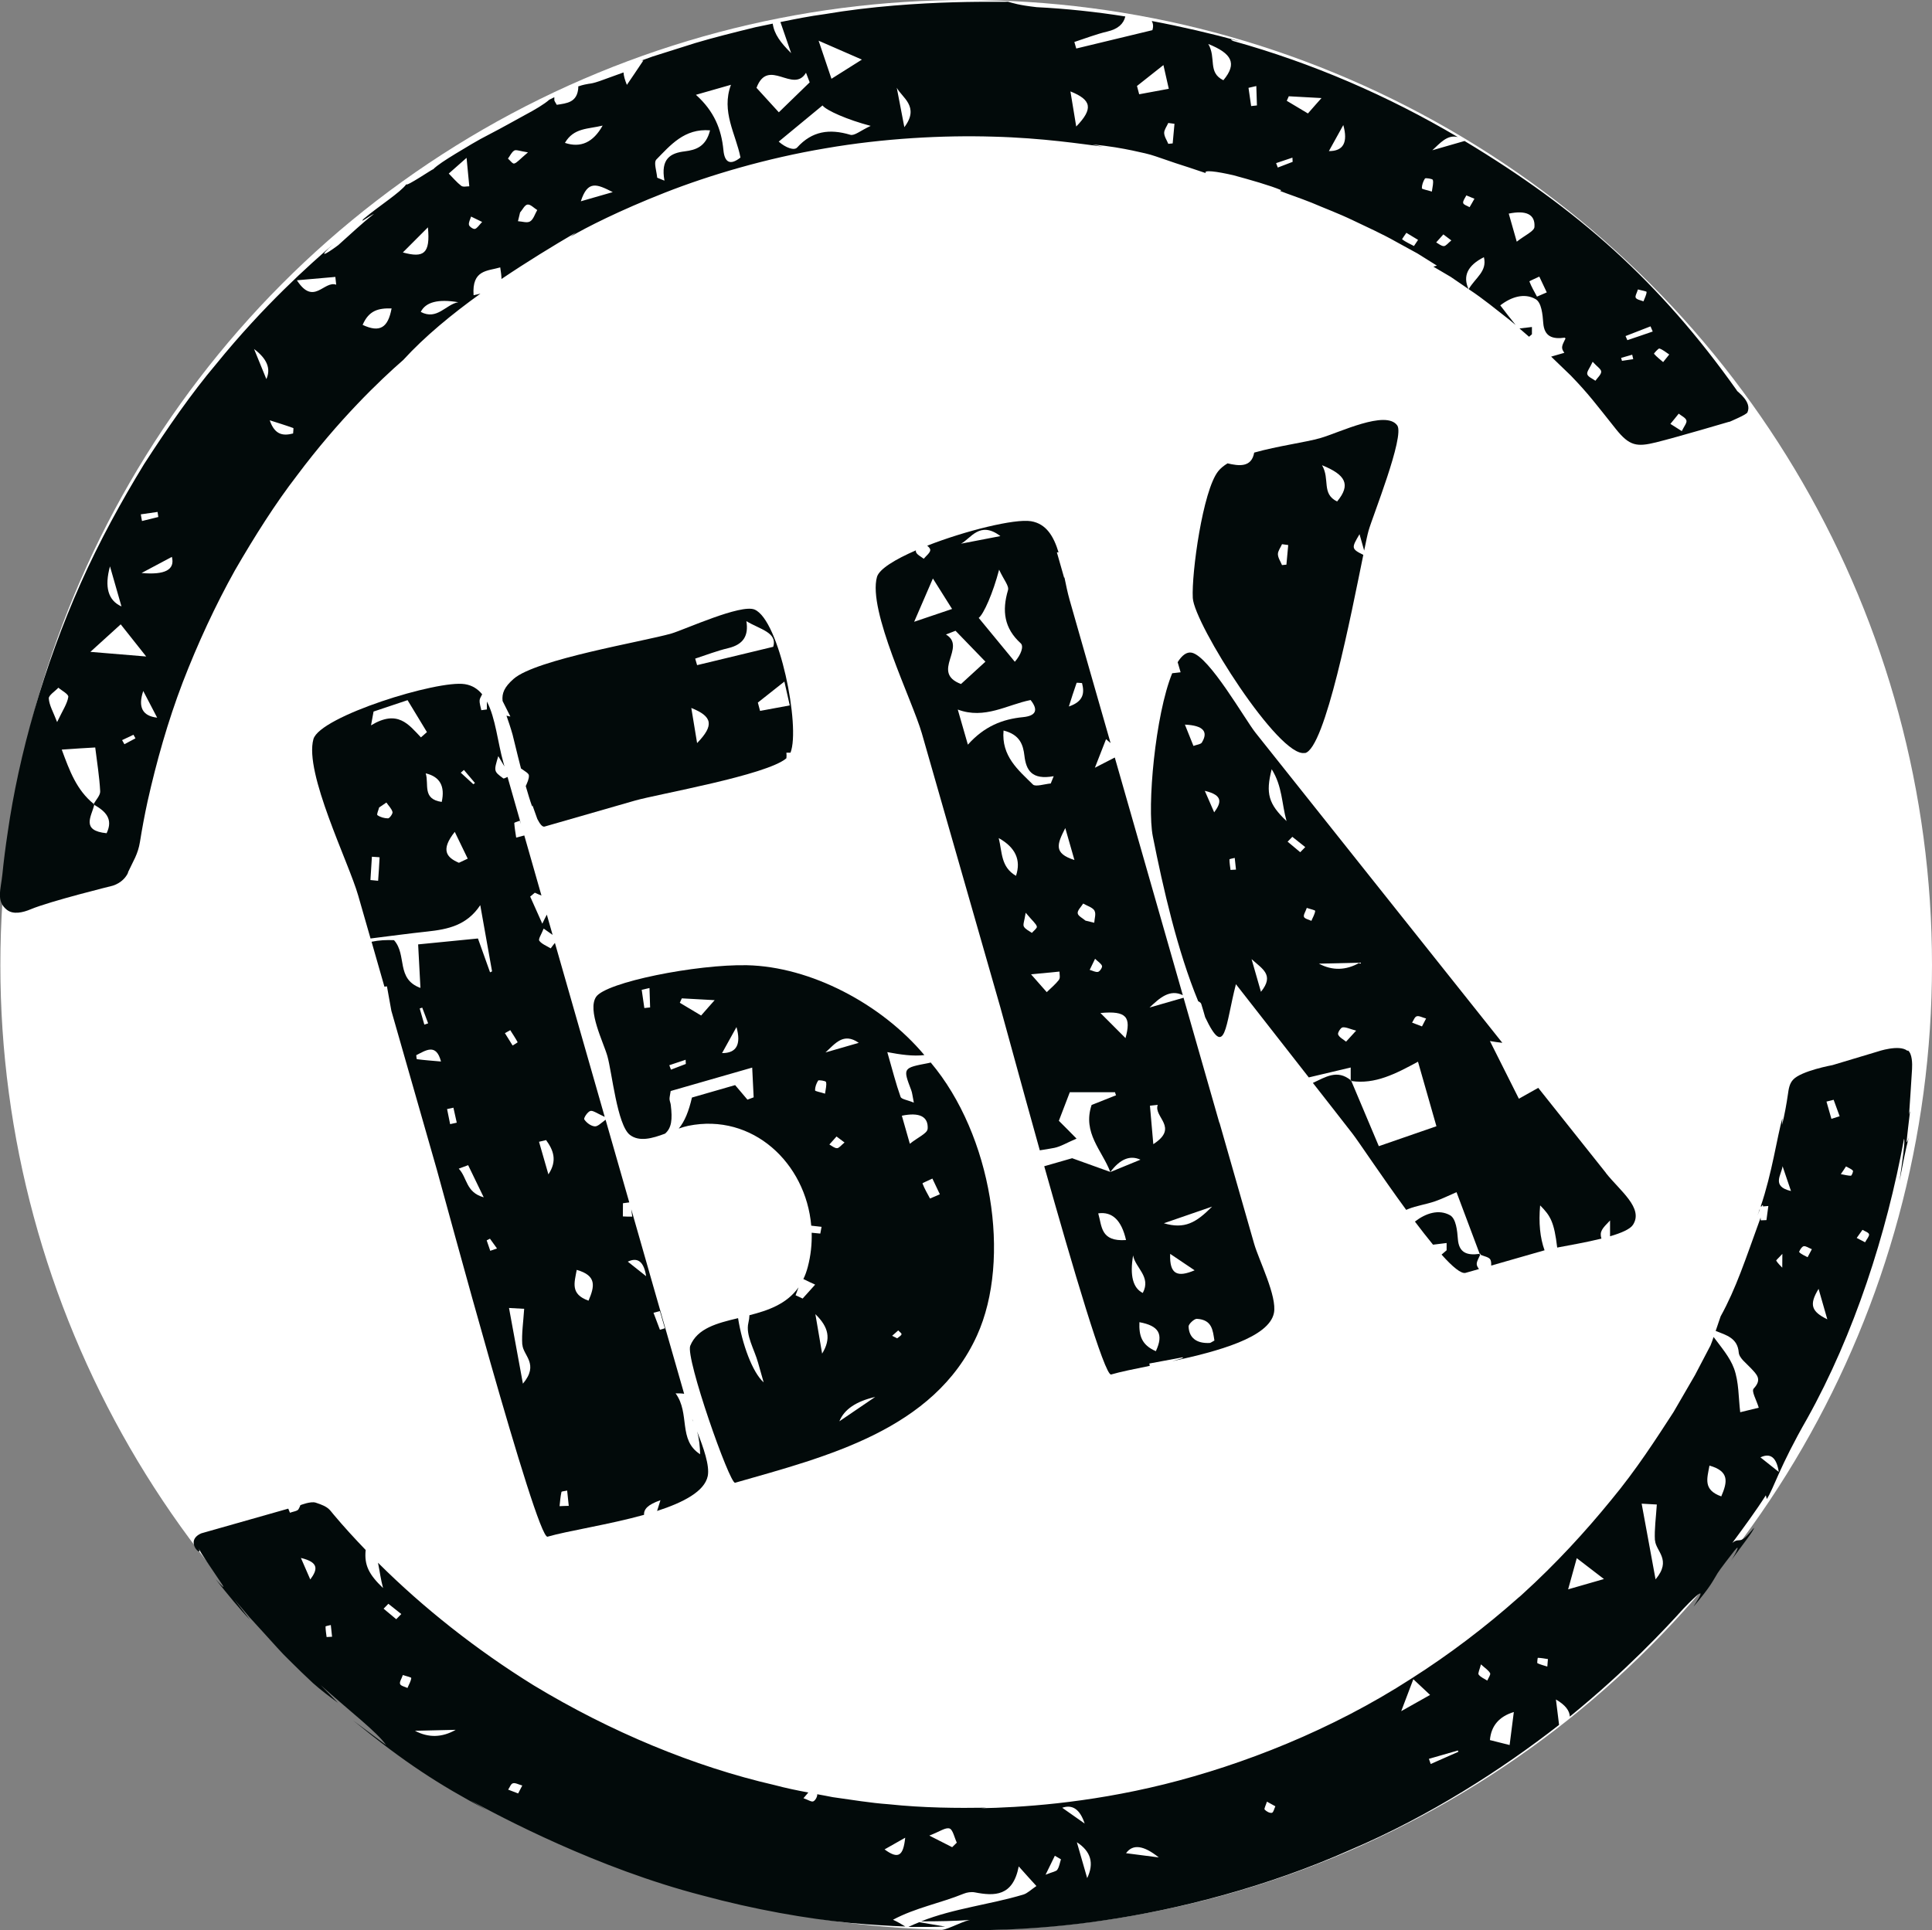
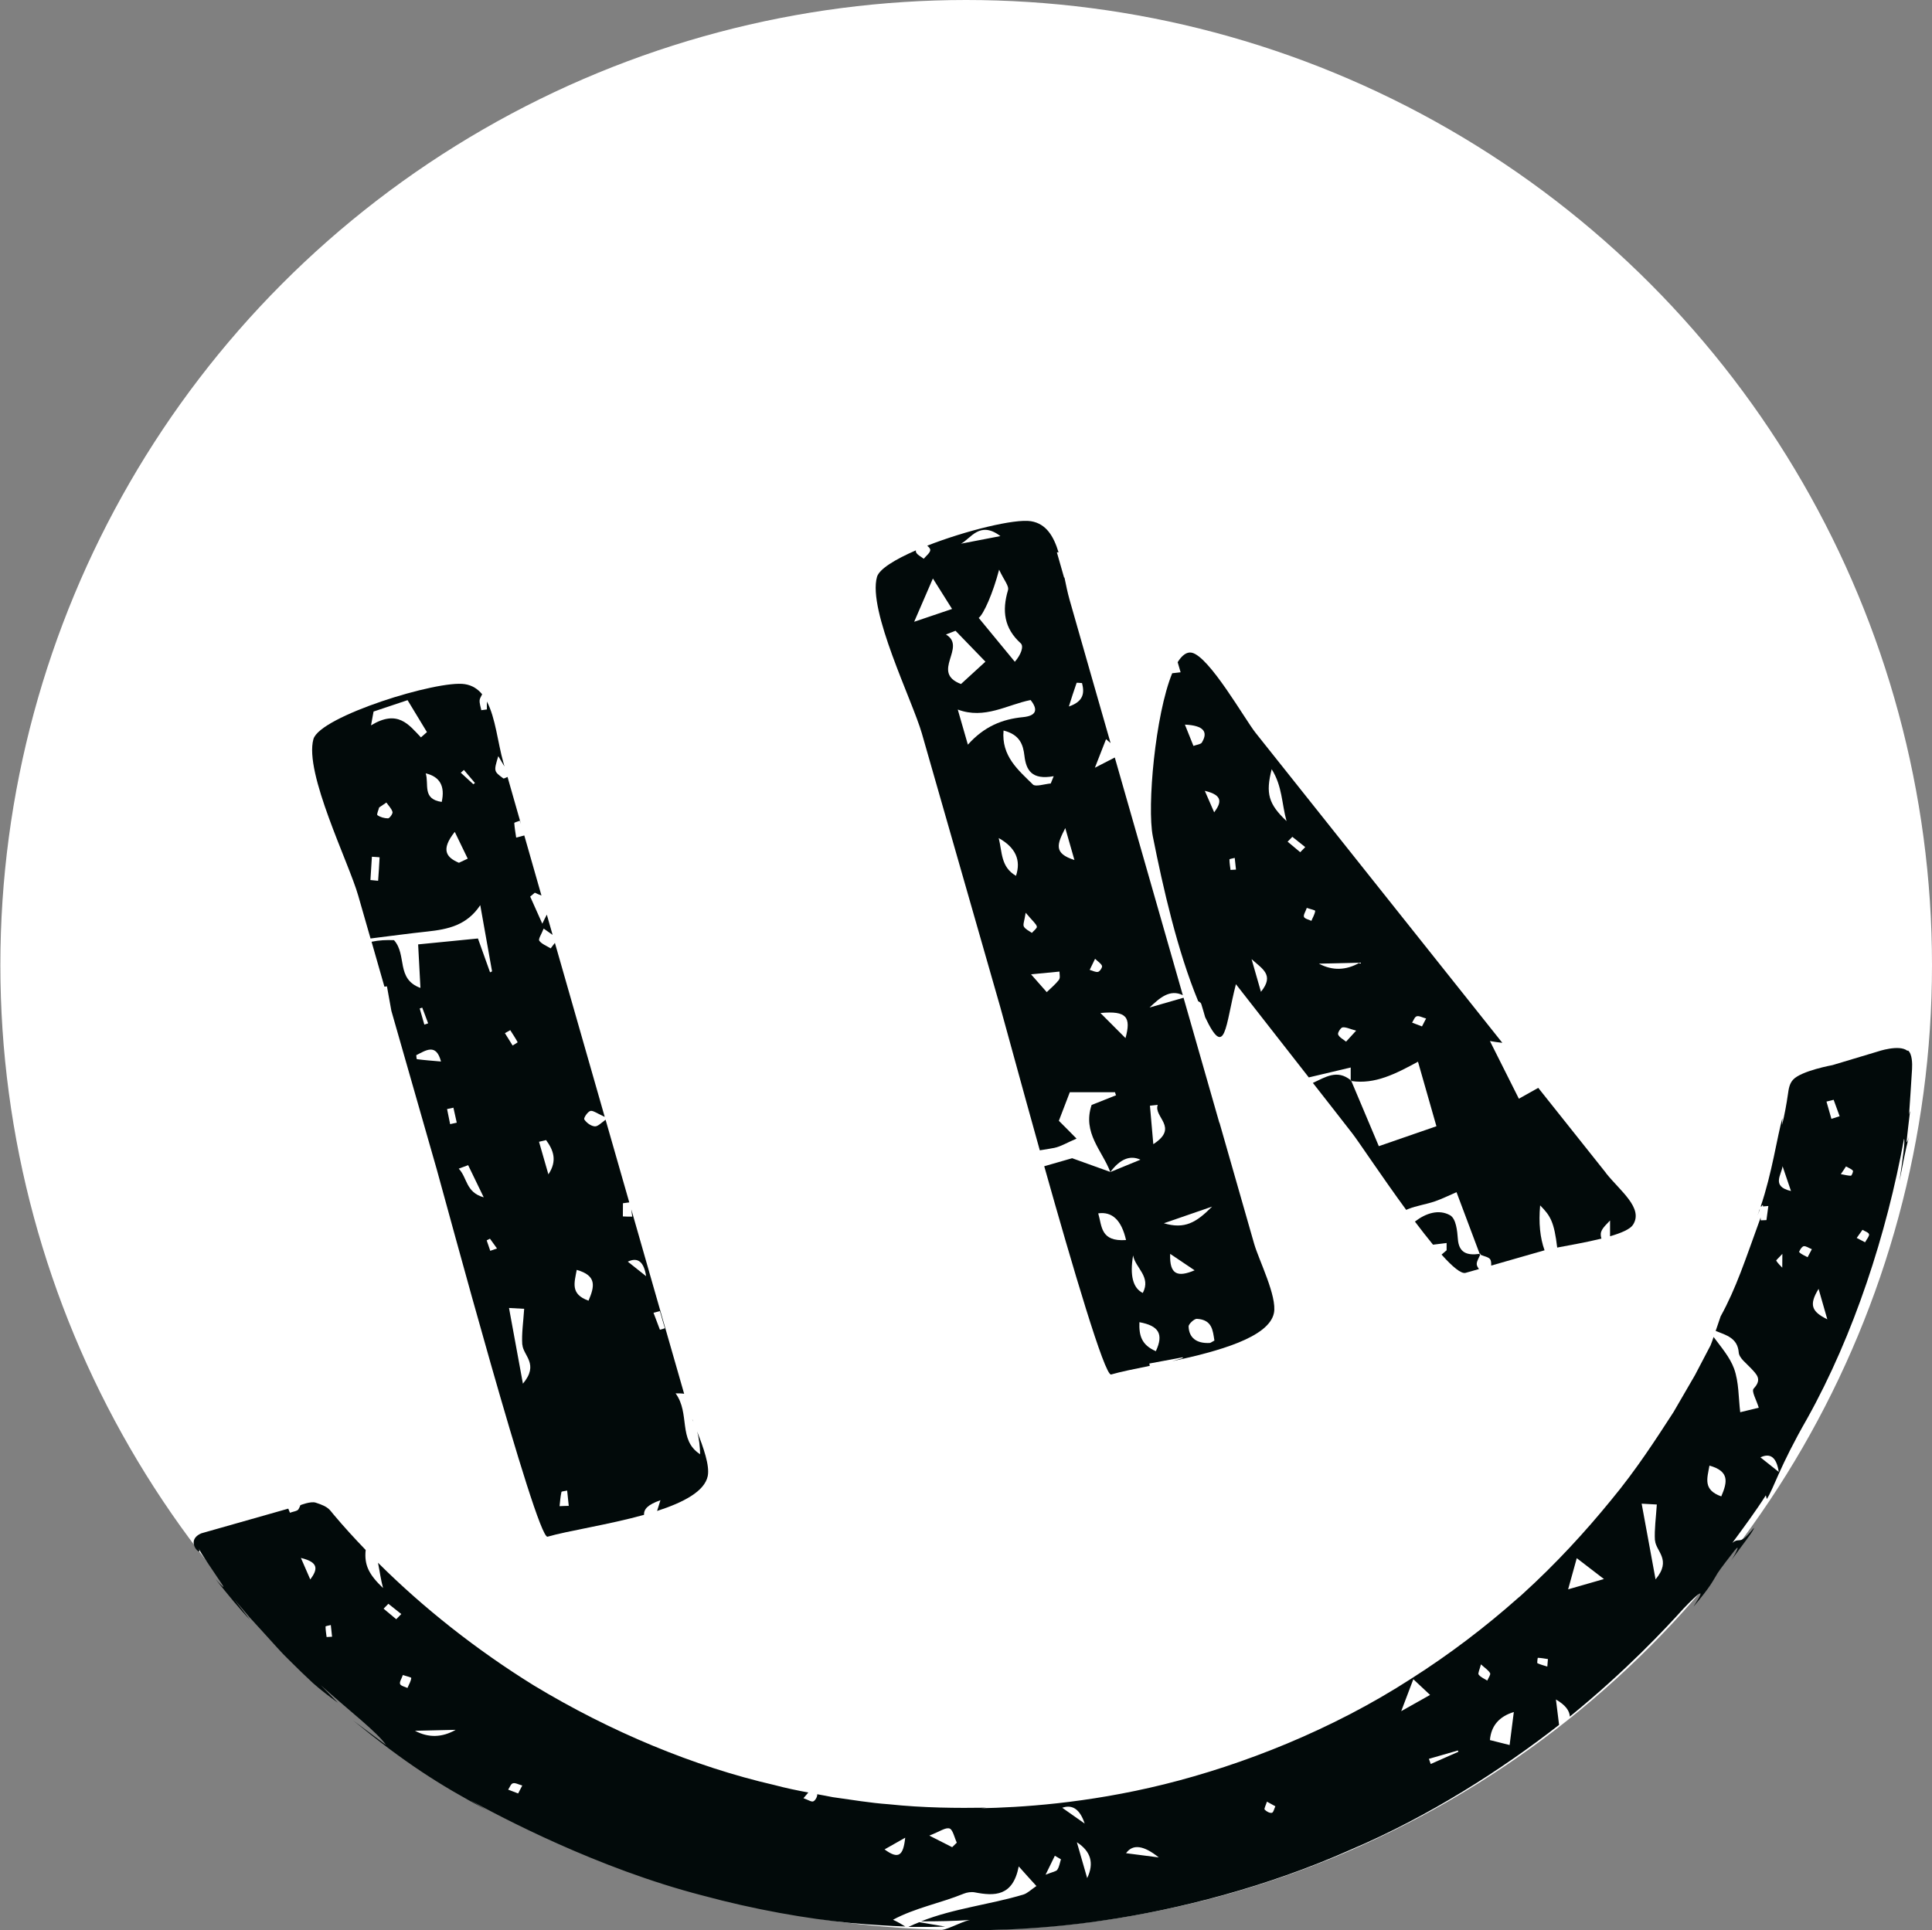
<svg xmlns="http://www.w3.org/2000/svg" id="_Слой_1" data-name="Слой 1" width="987.4" height="986.79" viewBox="0 0 987.4 986.79">
  <rect x="0" y="0" width="987.4" height="986.79" fill="#808080" stroke="none" />
  <defs>
    <style> .cls-1 { fill: #fff; } .cls-2 { fill: #020a0a; } </style>
  </defs>
  <g id="_Слой_3" data-name=" Слой 3">
    <ellipse class="cls-1" cx="493.79" cy="493.33" rx="493.61" ry="493.33" />
  </g>
  <g id="_Слой_1-2" data-name=" Слой 1-2">
    <g>
      <g>
        <g>
-           <path class="cls-2" d="M65.35,446.05c2.64-5.77,5.17-9.27,6.19-15.74,1.08-6.79,2.37-13.69,3.87-20.59,4.52-20.21,10.34-40.91,17.98-60.91,7.7-19.95,16.69-39.35,26.64-57.19,10.23-17.68,20.72-34.23,31.65-48.41,21.42-28.68,42.52-48.84,54.41-59.19,10.93-11.97,24.81-23.39,39.45-33.91-1.13.27-2.15.54-3.5.81-.92-13.15,7.11-12.29,13.62-14.23.38,2.53.64,4.42.64,5.93,13.03-8.79,26.16-16.82,38.05-23.77l-2.69,2.1c7.7-4.58,25.08-13.42,48.17-22.48,23.04-9.05,52.1-17.62,81.97-22.64,29.82-5.17,60.34-6.74,85.74-5.98,25.46.65,45.75,3.83,56.08,5.12l-5.49-1.13c9.1.81,15.5,2.05,20.51,3.07,5.01,1.08,8.61,1.83,11.9,2.97s6.3,2.16,10.23,3.5c3.93,1.29,8.77,2.8,15.5,5.12-1.45-1.78,5.44-.92,14.1,1.08,8.5,2.32,19,5.28,24.49,7.65l-.64.38c4.2,1.67,9.85,3.5,16.2,6.04,6.24,2.69,13.56,5.39,20.88,8.9,7.32,3.5,15.13,7.01,22.34,11.1,3.66,1.99,7.27,3.99,10.82,5.93,3.39,2.16,6.73,4.2,9.9,6.2l-1.78.54c2.69,1.56,5.71,3.34,8.88,5.23,3.07,2.1,6.3,4.31,9.69,6.63,6.83,4.53,13.62,10.08,20.35,15.36,1.08.86,2.1,1.72,3.12,2.59-2.53-3.13-5.17-6.47-7.86-10.03,5.54-4.31,12.22-6.47,17.98-3.23,3.12,1.72,3.66,7.87,3.98,12.24.54,6.9,4.63,8.41,11.09,7.49,0,.11.11.22.11.32.05,0,.11,0,.21.05-.81,1.78-2.05,3.66-1.72,5.23.16.75.59,1.46,1.08,2.16-2.26.65-4.47,1.29-6.73,1.94,3.98,3.83,7.48,7.22,10.06,9.7,9.15,9.49,12.54,14.18,22.98,27.27,7,8.79,10.77,9.27,20.61,6.85,11.25-2.8,37.46-10.56,37.46-10.56,0,0,8.93-3.56,9.26-4.85.27-1.08-4.95-10.4-5.6-11.32-39.13-55.2-81.16-92.55-139.03-127.32-5.49,1.56-10.98,3.13-16.47,4.74,3.93-3.56,7.59-8.14,13.03-6.74-35.68-21.08-74.17-37.79-114.97-49.16-2.58-1.4.7-.38,4.25.38-15.72-4.26-30.84-7.76-45.7-10.56.7,1.29.92,2.75.32,4.69-14.26,3.45-26.59,6.42-38.91,9.38-.32-1.13-.64-2.21-.97-3.34,5.6-1.83,11.14-3.99,16.85-5.34,5.44-1.29,8.29-3.88,9.2-7.71-15.13-2.37-30.09-3.99-45.27-4.74-9.53-1.08-12.11-2.1-14.96-2.86,2.91.59-45.16-1.78-93.44,6.42-7.64,1.02-15.23,2.53-22.6,4.04,1.72,4.91,3.34,9.7,5.49,15.9-5.38-5.34-8.67-9.7-9.42-15.09-2.96.65-5.92,1.24-8.83,1.83-11.19,2.75-21.75,5.39-30.73,8.08-8.93,2.8-16.47,5.17-21.85,6.9-2.37.86-4.2,1.51-5.65,2.05h.92c-3.77,5.66-6.08,9.05-8.4,12.45-1.02-2.48-1.61-4.58-1.72-6.36-5.92,2.16-9.69,3.5-12.22,4.42-3.12,1.08-4.41,1.24-5.65,1.4-1.18.27-2.42.32-5.33,1.35,0,.11.11.27.11.38-.43,7.93-5.97,8.19-11.03,9-.75-1.4-1.24-1.94-1.24-2.43v-1.46l-2.58,1.29c-2.64,2.32-7.16,5.01-12.65,7.93-5.44,2.97-11.62,6.47-17.87,9.7-6.3,3.18-12.27,6.9-17.38,9.97-5.11,3.13-9.31,5.82-11.47,7.98.05-.43-13.89,9.11-13.67,7.6-3.23,4.37-13.62,10.84-21.8,17.68-2.69,2.8,2.64-1.29,5.27-2.53-6.4,5.01-12.27,10.67-18.3,16.01-7.64,5.71-10.23,6.36-2.48-.54-12,10.4-35.42,31.15-59.91,61.34-12.54,14.82-24.7,32.4-36.81,51.1-11.62,19.03-22.88,39.51-32.35,60.8-19.05,42.64-31.76,88.24-37.35,127.37-1.13,7.44-2.05,14.66-2.74,21.56-.81,7.93-3.28,13.69,2.26,18.11,3.28,2.64,8.29,1.4,12.16-.22,10.01-4.2,41.77-12.02,41.77-12.02,0,0,5.6-1.35,8.07-6.74h0l-.16-.05h0ZM785.51,151.63c-1.35-2.53-2.85-5.07-3.87-7.76-.05-.22,3.34-1.62,5.06-2.48,1.24,2.69,2.53,5.39,3.82,8.08-1.67.7-3.34,1.46-5.01,2.16h0ZM859.57,220.41c-2.69-1.67-4.25-2.69-5.87-3.72,1.45-1.72,2.85-3.5,4.25-5.23,1.4,1.13,3.5,2.05,3.93,3.45.38,1.24-1.18,3.02-2.37,5.5h.05ZM853.11,181.22c-1.4,1.72-2.26,2.8-3.12,3.88-1.61-1.4-3.34-2.69-4.68-4.26-.11-.16,2.26-2.8,2.74-2.69,1.72.54,3.17,1.83,5.06,3.07h0ZM837.13,147.96c1.88.54,4.41.92,4.41,1.29-.11,1.62-1.02,3.18-1.61,4.8-1.35-.59-3.34-.81-3.93-1.83-.49-.81.59-2.48,1.13-4.31h0v.05ZM843.54,166.83c.38.86.75,1.78,1.13,2.64-4.3,1.51-8.67,2.97-12.97,4.42-.32-.7-.59-1.4-.92-2.1,4.25-1.67,8.5-3.34,12.76-4.96h0ZM834.17,181.28c.16.75.38,1.51.54,2.32-1.94.27-3.82.59-5.76.86-.16-.54-.32-1.02-.43-1.51,1.88-.54,3.77-1.08,5.65-1.62h0v-.05h0ZM813.98,184.94c2.26,2.53,4.36,3.72,4.36,5.07,0,1.46-1.88,3.07-2.96,4.63-1.45-1.08-3.77-1.94-4.15-3.34-.38-1.29,1.29-3.13,2.74-6.36h0ZM771.03,109.21c8.83-1.83,13.67.27,13.19,6.85-.16,2.16-5.06,4.31-9.04,7.49-1.67-5.77-2.69-9.43-4.09-14.34h-.05ZM749.4,99.88c1.24.54,2.53,1.08,4.15,1.72-1.02,1.78-1.72,3.07-2.48,4.31-1.18-.7-3.12-1.24-3.28-2.16-.21-1.13,1.02-2.59,1.67-3.94h0l-.05.05h0ZM758.39,131.47c1.78,7.28-4.3,10.4-7.81,16.39-3.12-6.74-.54-12.18,7.81-16.39ZM728.35,91.21c.21-.32,3.77.16,3.93.75.43,1.56-.16,3.4-.49,5.98-2.58-.86-5.11-1.19-5.11-1.72,0-1.67.64-3.5,1.61-5.01h.05ZM737.66,119.83c1.18.86,2.37,1.78,4.09,3.07-1.61,1.29-2.74,2.86-3.82,2.91-1.35,0-2.64-1.19-3.93-1.89,1.24-1.35,2.48-2.75,3.66-4.1h0ZM718.77,119.02c1.99,1.19,3.98,2.43,5.97,3.61-.7,1.02-1.4,2.1-2.1,3.13-2.05-1.08-4.2-2.05-6.03-3.4-.16-.11,1.4-2.21,2.15-3.34h0ZM679.16,77.24c2.37-4.26,4.41-8.03,7.37-13.31,2.48,8.9,0,13.37-7.37,13.31ZM658.6,49.21c5.44.32,10.82.59,16.79.92-1.99,2.26-3.82,4.26-6.94,7.87-3.71-2.26-7.27-4.37-10.82-6.47.32-.75.64-1.51,1.02-2.26l-.05-.05ZM660.64,82.74c-2.53.97-5.06,1.94-7.59,2.91-.27-.75-.59-1.51-.86-2.26,2.8-.92,5.54-1.83,8.34-2.8,0,.7.11,1.46.11,2.16h0ZM638.09,44.9c1.35-.32,2.69-.65,3.98-.92.11,3.29.21,6.63.32,9.92-.97.11-1.99.22-2.96.32-.43-3.13-.92-6.2-1.35-9.33h0ZM617.53,22.48c12,4.85,14.91,9.92,7.7,18.54-8.13-3.99-3.5-11.37-7.7-18.54ZM599.34,73.31c-.75.05-1.51.16-2.26.22-.75-1.89-2.05-3.66-2.1-5.6,0-1.62,1.35-3.34,2.1-5.07,1.08.11,2.1.27,3.17.43-.32,3.34-.59,6.68-.92,10.03h0ZM581.04,43.99c3.87-3.07,7.7-6.09,13.56-10.73,1.08,4.85,1.94,8.52,2.74,12.13-5.06.97-10.06,1.89-15.13,2.8-.38-1.4-.75-2.86-1.13-4.26h0l-.05.05h0ZM547.07,46.73c10.77,4.31,11.84,8.79,2.96,17.95-1.13-7.01-1.88-11.43-2.96-17.95ZM458.32,44.85c2.58,5.01,11.9,9.59,3.87,20.16-1.67-8.62-2.74-14.39-3.87-20.16h0ZM440.5,30.46c-5.65,3.56-9.85,6.25-15.56,9.81-2.48-7.39-4.2-12.45-6.57-19.46,8.5,3.72,14,6.09,22.12,9.65h0ZM445.08,64.31c-5.49,2.53-8.34,5.23-10.55,4.58-10.55-3.13-19.43-1.99-27.13,6.52-1.51,1.67-5.81.16-9.42-3.02,7.48-6.14,14.91-12.34,22.39-18.49,1.88,2.53,12.7,7.33,24.65,10.46h0l.05-.05h0ZM411.93,37.19c.64,1.62,1.24,3.29,1.88,4.91-4.95,4.8-9.9,9.65-15.77,15.31-4.2-4.63-7.48-8.19-11.41-12.51,5.97-15.85,18.79,3.23,25.3-7.71h0ZM373.6,43.28c-5.17,13.8,2.53,25.33,4.84,37.25-5.22,4.15-8.13,2.59-8.72-3.83-1.02-10.56-4.68-19.84-14.05-28.24,7.05-2.05,12-3.45,17.92-5.12h0v-.05h0ZM335.28,81.72c7.37-7.49,14.48-16.17,27.61-15.09-2.1,8.41-7.32,10.03-12.86,10.73-7.32.86-12.49,3.72-10.44,14.99-1.24-.49-2.48-1.02-3.71-1.51-.27-3.13-1.83-7.82-.54-9.11h-.05ZM307.99,64.2c-4.79,8.57-11.19,11.54-19.27,8.84,4.52-7.82,11.95-7.01,19.27-8.84ZM313.16,98.21c-6.68,1.89-10.49,3.02-16.31,4.69,3.5-10.84,8.07-8.9,16.31-4.69ZM262.78,76.97c1.02-.59,2.8.27,7.05.92-4.47,3.77-5.6,5.34-7.05,5.71-.81.22-2.1-1.62-3.17-2.53,1.08-1.4,1.83-3.29,3.23-4.1h-.05,0ZM265.85,108.56c1.24-1.4,2.31-3.83,3.77-3.99,1.45-.22,3.28,1.78,4.95,2.8-1.18,1.99-1.94,4.8-3.66,5.82-1.51.92-4.09,0-6.19-.11.38-1.51.7-3.02,1.08-4.48l.05-.05h0ZM242.7,117.02c-.81.22-2.85-1.19-3.02-2.05-.27-1.29.64-2.8,1.08-4.26,1.24.59,2.42,1.19,5.65,2.75-1.56,1.62-2.48,3.18-3.66,3.56h-.05,0ZM238.45,80.69c.7,7.49,1.02,10.73,1.4,14.55-1.51,0-3.17.49-4.15-.27-2.31-1.78-4.25-4.15-6.35-6.25,2.37-2.1,4.79-4.2,9.1-8.03h0ZM215.04,159.45c2.53-5.07,8.93-6.68,19.16-4.96-6.4,1.13-10.82,9.38-19.16,4.96ZM218.7,116.22c1.29,13.53-2.15,15.74-12.81,12.83,4.74-4.74,7.53-7.55,12.81-12.83ZM200.13,157.67c-1.83,9.92-6.03,12.51-14.8,8.41,3.17-7.33,7.96-8.62,14.8-8.41ZM171.39,141.55c.16,1.35.32,2.64.43,3.99-6.3-2.26-11.47,11.05-20.08-2.26,7.48-.65,13.56-1.19,19.65-1.72h0ZM129.78,178.26h0v.11c6.67,4.96,8.79,10.1,6.35,15.42-2.31-5.6-4.3-10.51-6.3-15.42,0,0-.05,0-.11-.11h.06ZM149.91,218.79c.16,0-.05,1.67-.11,2.8-4.84,1.24-9.31,1.02-11.95-6.74,4.04,1.29,8.07,2.53,12.11,3.99h0l-.05-.05h0ZM71.92,262.94c2.85-.43,5.76-.86,8.61-1.24.11.86.27,1.72.38,2.59-2.8.7-5.6,1.35-8.34,2.05-.21-1.13-.43-2.21-.59-3.34h0l-.05-.05h0ZM87.85,284.67c1.67,6.57-3.5,9.33-15.5,8.25,6.57-3.5,10.87-5.77,15.5-8.25ZM63.58,380.45c-.38-.7-.81-1.4-1.18-2.1,1.94-.92,3.87-1.83,5.81-2.75.32.59.7,1.24,1.02,1.83-1.88.97-3.77,1.99-5.65,3.02h0ZM73.21,353.23c3.17,6.04,5.11,9.87,7.11,13.64-7.53-.86-9.9-5.39-7.11-13.64ZM56.21,289.52c1.83,6.47,3.71,12.94,5.87,20.49-6.83-3.07-8.77-9.92-5.87-20.49h0ZM61.69,319.16c4.2,5.28,7.7,9.7,13.03,16.44-10.98-.92-18.03-1.51-28.53-2.37,5.76-5.23,9.8-8.9,15.5-14.07ZM24.94,357.05c-.11-1.62,3.17-3.66,4.9-5.5,1.78,1.56,5.27,3.29,5.06,4.74-.54,3.45-2.85,6.79-5.71,12.83-2.05-5.34-4.04-8.62-4.25-12.07h0ZM48.67,382.12c.92,7.6,2.15,14.93,2.53,22.37.11,2.05-2.1,4.31-3.34,6.52.11.11.16.16.27.27h-.43c0-.05.43,0,.49,0v.16c5.71,3.29,9.8,7.17,6.3,14.5-13.19-1.29-7.81-8.52-6.3-14.5-.16-.11-.27-.16-.43-.27,0-.05.11-.11.11-.22-8.77-7.17-12.27-16.82-16.31-27.76,7.11-.49,12.06-.81,17.06-1.08h.05,0ZM883.8,215.67s8.72-3.66,9.26-4.85c2.48-5.39-4.95-10.4-5.6-11.32" />
-           <path class="cls-2" d="M781.42,172.17c.49-.43.97-.86,1.51-1.29v-3.72c-2.1.27-4.2.49-6.35.75,1.67,1.4,3.28,2.8,4.84,4.2h0v.05h0Z" />
-         </g>
+           </g>
        <g>
          <path class="cls-2" d="M481.09,986.7h-1.4c.38.11.86.11,1.4,0Z" />
          <path class="cls-2" d="M469.84,982.61c-1.88.75-3.77,1.56-5.6,2.43h.05c8.24.05,14.69,0,18.79-.16l-13.24-2.26h0Z" />
          <path class="cls-2" d="M899.35,618.11c-.38,1.08-.7,2.1-1.13,3.18.38-1.02.75-1.94,1.13-2.8v-.38h0Z" />
          <path class="cls-2" d="M974.81,537.15c-4.2-3.4-15.28.43-15.28.43l-22.98,6.9s-15.99,2.91-20.13,7.44c-1.94,2.1-2.26,4.74-2.69,7.71-.7,4.85-1.61,9.87-2.91,15.31l.11-3.34c-2.69,9.54-5.27,28.08-11.09,45.17h.43c.49-.86.81-1.02.75-.05.92-.05,1.83-.16,2.74-.22-.32,2.43-.64,4.8-.97,7.22-.97,0-1.94.11-2.91.11,0-.49-.05-.97-.11-1.46-.05.27-.11.38-.16.65-7.64,21.02-12.33,35.58-20.24,49.91-.86,2.48-1.72,4.96-2.53,7.44,5.44,2.16,11.19,3.61,11.79,11,.21,2.91,3.93,5.55,6.3,8.14,2.8,3.07,5.81,5.55,1.35,10.3-1.29,1.4,1.35,5.66,2.58,9.81-2.8.7-9.63,2.32-9.47,2.32-.92-7.49-.64-15.42-3.17-22.37-2.15-5.82-6.57-10.89-10.44-16.12-.49,1.46-.97,2.91-1.56,4.31-2.26,4.31-4.95,9.43-7.96,15.2-3.28,5.66-7,12.02-10.98,18.92-8.72,13.42-18.84,29.27-31.97,45.07-12.97,15.9-28.04,32.4-45.27,48.03-.16.16-.38.32-.54.49-.43.43-.92.81-1.45,1.24-16.74,14.88-35.25,29-54.85,41.45-40.58,26.25-86.17,44.04-126.16,53.96-40.1,9.92-74.28,11.86-93.87,12.24l3.07-.27c-14.91.22-31.86.16-50.22-1.78-9.2-.65-18.62-2.26-28.42-3.61-2.64-.54-5.33-1.02-8.02-1.51,0,0,.05.11.11.16,0,1.24-1.02,3.07-2.05,3.5-.92.38-2.48-.7-5.01-1.62,1.02-1.13,1.78-2.1,2.48-2.91-5.76-1.08-11.52-2.26-17.38-3.83-40.8-9.38-83.7-27.17-123.04-50.99-29.12-18.06-56.25-39.46-79.5-62.64.86,4.26,1.4,8.52,2.58,12.94-7.21-6.9-9.69-11.7-8.88-19.46-5.65-5.88-11.14-11.86-16.25-17.95-2.31-2.59-2.26-3.99-9.31-6.25-2.58-.81-7.81,1.29-7.81,1.29-.21.65-.54,1.35-.97,2.1-.59.97-2.85,1.19-4.36,1.78-.27-.7-.54-1.4-.86-2.1l-44.41,12.61c-9.31,4.04,1.13,12.83-1.4,7.71,1.24,2.59,6.3,9.92,9.63,14.88,3.39,4.91,5.06,7.49-.97.86,6.3,7.93,12.49,15.52,17.55,20.7l-7.91-10.3c2.74,3.23,5.38,6.31,7.86,9.22,2.58,2.8,5.01,5.5,7.32,8.03,4.68,5.07,8.67,9.81,12.92,13.85,4.15,4.15,8.07,7.93,12,11.59,4.04,3.61,8.29,6.79,12.76,10.08l-8.77-9c15.13,13.58,28.58,23.77,33.43,30.62l-16.79-12.51c26.21,21.4,43.43,32.56,68.25,45.76l-8.61-5.12c15.61,8.62,65.23,34.93,118.68,48.73,26.59,7.22,53.61,11.97,76.05,14.12,10.44.92,19.86,1.51,27.77,1.78-2.53-1.51-3.82-2.32-6.3-3.45,11.47-6.14,24.22-8.46,36.11-13.31,1.72-.7,3.82-1.02,5.65-.7,10.17,1.99,19.54,2.1,22.5-13.26,3.98,4.48,6.08,6.79,9.04,10.03-2.8,1.89-4.58,3.72-6.68,4.37-17.28,5.17-35.36,7.01-52.26,13.69,8.5,0,17.01-.11,25.51-.75-2.85,0-11.03,4.58-14.91,5.17,15.45.32,45.64.65,82.83-4.91,38.21-5.55,83.48-17.19,125.79-36.01,40.58-17.25,77.72-41.23,106.84-63.93-.54-4.42-1.08-8.41-1.61-12.99,4.9,2.86,6.94,5.71,7.11,8.73,29.01-23.61,49.14-45.28,58.34-55.47,15.56-16.17,4.9-1.13,4.9-.75,8.88-10.46,9.96-13.37,11.3-15.42,1.18-2.16,2.31-3.77,9.42-12.94,3.93-4.96.49,1.99-1.61,4.91,5.97-8.25,11.95-15.68,11.73-16.82-8.02,9.97-6.68,4.26-11.03,7.71,5.87-7.98,11.79-15.96,17.12-24.31l.49,1.89c3.66-5.6,6.24-16.01,20.67-41.18,23.95-42.96,40.58-94.38,49.46-142.95.7.92-.81,11.21-2.31,21.56,1.35-6.52,3.07-16.5,4.84-22.42-1.94,5.77-.97.65-.43-4.91.64-5.5,1.45-11.27.49-6.68.59-9.05.92-13.21,1.51-23.18.16-2.75.11-7.76-2.05-9.54h0l-.32.16h0ZM169.72,836.69c-.92.05-1.88.11-2.8.16-.21-1.78-.54-3.56-.54-5.39,0-.22,1.72-.49,2.69-.75.21,1.99.43,3.99.64,5.98h0ZM158.58,807.42c-1.29-2.97-2.58-5.88-4.79-11,9.53,2.26,8.4,6.09,4.79,11ZM198.52,819.87c2.21,1.72,4.41,3.5,6.57,5.23-.86.86-1.72,1.78-2.58,2.64-2.15-1.78-4.3-3.61-6.46-5.39.81-.81,1.61-1.67,2.42-2.48h.05,0ZM204.49,860.84c-.43-1.02.75-2.64,1.4-4.58,1.83.65,4.36,1.13,4.3,1.56-.21,1.72-1.24,3.34-1.94,5.07-1.35-.65-3.34-1.02-3.77-1.99h0v-.05h0ZM212.08,884.77c9.74-.22,15.18-.38,20.83-.49-7,3.99-13.94,4.15-20.83.49ZM264.77,916.79c-1.67-.65-3.39-1.29-5.06-1.94.81-1.13,1.35-2.97,2.42-3.23,1.18-.38,2.8.59,4.79,1.13-.86,1.62-1.45,2.86-2.1,4.04h-.05,0ZM452.08,945.41c2.8-1.56,5.54-3.13,10.55-5.98-.97,9.16-3.39,11.27-10.55,5.98ZM486.63,944.28c-2.64-1.35-5.27-2.64-11.68-5.93,5.6-2.16,8.29-4.31,10.39-3.61,1.61.54,2.48,4.69,3.66,7.22-.81.75-1.56,1.56-2.37,2.32h0ZM540.4,955.76c-.64.97-2.31,1.08-6.03,2.59,2.31-4.74,3.55-7.22,4.74-9.7,1.02.59,2.1,1.24,3.12,1.83-.59,1.78-.86,3.83-1.83,5.23h0v.05h0ZM555.63,960.08c-2.21-7.71-3.61-12.61-5.27-18.33,7.16,4.63,8.93,10.73,5.27,18.33ZM542.88,924.12c5.27-1.83,9.1.86,11.47,8.08-4.41-3.07-7.43-5.23-11.47-8.08ZM575.49,947.35c3.45-4.8,8.99-4.04,16.74,2.16-7.91-1.02-12.27-1.56-16.74-2.16ZM650.04,926.71c-1.13.22-2.74-.65-3.71-1.67-.38-.38.64-2.32,1.18-4.04,1.83,1.02,3.07,1.72,4.3,2.37-.59,1.19-.97,3.18-1.72,3.29h0l-.05.05h0ZM756.93,850.86c2.05,1.89,3.77,2.91,4.63,4.48.38.7-.92,2.48-1.45,3.77-1.51-.97-3.34-1.67-4.41-3.07-.49-.59.54-2.64,1.18-5.23h0l.05.05h0ZM722.32,858.41c3.02,2.8,5.27,4.96,8.56,8.03-5.11,2.86-8.77,4.91-14.75,8.3,2.58-6.85,4.15-10.89,6.19-16.33h0ZM731.2,901.75c-.32-.86-.59-1.78-.92-2.64,4.95-1.4,9.85-2.86,14.8-4.26.11.22.16.43.27.65-4.74,2.05-9.47,4.15-14.15,6.25h0ZM771.52,892.05c-2.8-.7-6.46-1.62-10.06-2.53.64-7.33,4.74-12.07,12.22-14.34-.64,5.28-1.35,10.4-2.15,16.87h0ZM790.79,851.94c-1.72-.54-3.45-.97-5.06-1.72-.21-.11.11-2.75.21-2.75,1.72.05,3.45.38,5.17.65-.16,1.89-.27,2.86-.32,3.88h0v-.05h0ZM801.44,812.43c1.45-5.28,2.64-9.54,4.41-15.9,4.58,3.5,7.81,5.98,13.89,10.67-8.61,2.48-12.76,3.66-18.35,5.28h0l.05-.05h0ZM845.85,787.42c.38,5.66,8.72,9.87.27,19.95-2.69-14.55-4.79-26.09-7.11-38.7,4.04.22,6.68.38,7.75.43-.43,6.79-1.29,12.61-.97,18.33h.06ZM879.7,764.95c-9.42-3.34-7.21-9.16-6.03-15.74,10.28,2.91,9.2,8.36,6.03,15.74ZM909.09,752.44c-3.07-2.43-6.08-4.85-9.37-7.44,5.11-2.43,8.24.05,9.37,7.44ZM911.03,596.17c1.29,3.77,2.58,7.55,4.3,12.67-10.17-2.32-4.84-8.3-4.3-12.67ZM910.87,648.03c-1.08-1.13-2.26-2.26-3.07-3.56-.16-.27,1.13-1.29,3.12-3.5,0,3.29-.05,5.17-.05,7.06h0ZM933.9,674.44c-8.13-3.99-9.42-7.44-4.47-15.58,1.72,6.04,2.74,9.54,4.47,15.58ZM923.84,642.69c-1.51-.81-3.17-1.46-4.3-2.59-.27-.22,1.24-2.8,2.21-3.02,1.13-.27,2.58.86,4.25,1.51-.86,1.62-1.51,2.8-2.15,4.04v.05h0ZM953.17,635.04c-1.72-.92-3.02-1.56-4.25-2.21.97-1.4,1.99-2.8,2.96-4.15,1.18.75,3.07,1.29,3.34,2.26.21,1.02-1.13,2.43-2.05,4.15h0v-.05ZM946.07,601.03c-1.51,0-2.96-.38-5.27-.81,1.18-1.72,1.94-2.8,2.64-3.94,1.18.7,2.64,1.19,3.5,2.1.38.43-.59,2.59-.92,2.59l.05.05h0ZM936,571.97c-.86-2.91-1.67-5.88-2.53-8.84,1.24-.32,2.48-.65,3.66-.92,1.02,2.8,2.05,5.6,3.07,8.41-1.4.43-2.8.92-4.25,1.35h.06Z" />
        </g>
      </g>
      <g>
        <g>
          <path class="cls-2" d="M357.78,743.38c-11.36-7.33-4.95-20.7-12.49-31.1,1.72,0,3.12,0,4.36.22-5.27-18.44-10.55-36.92-15.88-55.36-3.71-12.99-7.43-25.98-11.14-38.97.16,1.24.32,2.53.49,3.77-1.61,0-3.17,0-4.79-.11,0-2.26,0-4.48.05-6.74,1.08-.16,2.15-.27,3.23-.43-4.04-14.07-8.07-28.19-12.11-42.26-2.31,1.72-3.98,3.45-5.44,3.4-2.05-.11-4.36-1.89-5.44-3.56-.43-.7,1.67-3.88,3.07-4.31,1.24-.38,3.02.97,7.37,3.02-8.5-29.65-16.95-59.29-25.46-88.94-.7.92-1.56,1.94-2.15,2.8-1.99-1.24-4.58-2.21-5.81-3.88-.64-.86,1.02-3.18,2.21-6.25,1.78,1.35,3.39,2.32,4.58,3.23-.97-3.45-1.99-6.9-2.96-10.35-.7,1.35-1.51,2.91-2.31,4.63-3.07-6.9-4.63-10.35-6.19-13.85.81-.65,1.56-1.35,2.37-1.99,1.08.54,2.26.97,3.39,1.46-2.96-10.24-5.87-20.49-8.77-30.72-1.4.38-2.8.7-4.15,1.08-.38-2.48-.81-4.96-.97-7.44,0-.32,1.83-.75,2.8-1.19.21.59.43,1.19.64,1.78-2.31-8.03-4.63-16.12-6.89-24.15-1.08.49-1.94.92-2.15.75-4.95-3.66-4.9-3.66-2.58-11.37,1.08,1.78,2.1,3.5,3.17,5.28-.16-.65-.38-1.29-.54-1.94-2.91-10.13-3.98-22.86-8.45-31.26v4.04c-.97.11-1.88.22-2.85.38-.32-1.67-.97-3.4-.86-5.07.05-.75.49-1.56,1.29-3.07-2.21-2.69-5.06-4.58-8.83-5.17-13.83-2.26-74.06,16.44-77.4,28.08-4.84,17.19,18.09,63.12,22.88,79.99,2.1,7.33,4.2,14.61,6.3,21.94,9.69-1.19,19.38-2.53,29.06-3.56,10.49-1.13,20.18-3.13,27.02-13.48,1.99,11.27,4.04,22.58,6.03,33.85-.32.16-.7.32-1.02.49-1.88-5.28-3.77-10.56-6.19-17.3-9.74.97-19.27,1.94-30.57,3.02.43,8.19.81,14.66,1.18,22.26-12.65-4.63-6.73-16.82-13.51-24.42-3.82-.16-7.64,0-11.47.81,2.21,7.65,4.41,15.31,6.57,22.96.43-.05.86-.11,1.29-.16.7,3.94,1.4,7.87,2.26,12.51,7.75,27.01,15.45,54.01,23.2,81.07,3.71,13.04,51.02,189.36,56.62,187.75,10.44-3.02,31.22-6.14,49.3-11.16-.11-2.86,1.78-5.17,8.4-7.49-.64,2.05-1.18,3.77-1.72,5.5,13.51-4.37,24.27-10.03,25.89-17.84,1.08-5.34-2.21-14.61-5.44-22.8,1.08,3.72,1.45,7.76,1.56,11.75h0l-.05-.11h.01ZM193.19,450.25c-1.29-.11-2.58-.22-3.87-.38.27-3.94.49-7.87.75-11.91,2.05.16,3.93.22,3.93.32-.16,3.99-.49,7.98-.75,11.97h-.05ZM198.35,418.34c-1.88,0-3.98-.59-5.44-1.62-.54-.38.54-2.59.86-3.94,1.24-.86,2.48-1.72,3.71-2.53,1.08,1.62,2.64,3.07,3.12,4.85.21.86-1.51,3.23-2.26,3.23h0ZM189.63,370.75c.43-2.32.86-4.69,1.29-7.01,5.17-1.72,10.39-3.5,17.38-5.82,3.55,5.88,6.73,11.1,9.9,16.33-1.02.92-2.05,1.78-3.07,2.69-6.24-6.52-11.84-14.45-25.51-6.14h0v-.05h0ZM217.57,395.33c7.27,1.72,9.96,6.57,8.18,14.61-10.12-1.46-6.4-9-8.18-14.61h0ZM234.52,441.04c-6.3-2.69-9.47-6.52-2.1-15.79,2.69,5.55,4.63,9.65,6.62,13.69-1.51.7-3.02,1.4-4.47,2.1h-.05ZM280.27,600.32c-1.61-5.55-3.17-11.1-4.79-16.65,1.18-.27,2.42-.59,3.61-.86,3.71,5.07,5.87,10.51,1.18,17.52h0ZM260.79,526.64c1.29,2.05,2.64,4.04,3.77,6.14.05.11-1.67,1.13-2.58,1.67-1.29-2.1-2.64-4.2-3.93-6.31.92-.49,1.88-1.02,2.8-1.56l-.05.05h0ZM214.5,515.53c.43-.16.86-.27,1.29-.43,1.02,2.69,2.05,5.34,3.02,8.03-.64.22-1.29.43-1.94.65-.81-2.75-1.56-5.5-2.37-8.25h0ZM212.73,539.41c4.95-2.48,10.17-6.25,12.65,3.23-4.9-.43-8.61-.7-12.27-1.19-.27,0-.27-1.4-.38-2.05h0ZM231.72,566.2c.59,2.59,1.13,5.12,1.72,7.71-1.13.27-2.26.49-3.39.75-.54-2.59-1.02-5.17-1.56-7.71,1.08-.22,2.15-.49,3.23-.7h0v-.05h0ZM239.26,595.63c2.64,5.5,5.33,11,7.96,16.44-9.26-2.59-8.29-9.92-12.76-14.66,1.61-.59,3.17-1.19,4.79-1.78h0ZM254.01,638.22c-1.13.38-2.31.81-3.45,1.19-.59-1.78-1.24-3.56-1.83-5.34.54-.27,1.13-.59,1.67-.86,1.18,1.67,2.37,3.34,3.61,5.01h0ZM290.66,769.79c-1.56,0-3.12.11-4.68.16.27-2.43.43-4.85.97-7.28.05-.32,1.88-.43,2.91-.7.27,2.59.54,5.17.81,7.76h0v.05h0ZM266.98,687.38c.38,5.66,8.72,9.87.27,19.95-2.69-14.55-4.79-26.09-7.11-38.7,4.04.22,6.73.38,7.75.43-.43,6.79-1.35,12.61-.97,18.33h.06ZM300.78,664.9c-9.42-3.34-7.21-9.16-6.03-15.74,10.28,2.91,9.2,8.36,6.03,15.74ZM241.95,400.93c-2.15-1.99-4.3-3.94-6.46-5.93.54-.43,1.08-.92,1.61-1.4,1.88,2.21,3.77,4.48,5.65,6.68-.27.22-.54.43-.81.59h0v.05h0ZM337.27,670.29c.81,2.91,1.67,5.82,2.53,8.73-.81.27-1.67.49-2.53.75-1.08-2.91-2.21-5.77-3.28-8.68,1.08-.27,2.21-.59,3.28-.86h0v.05ZM330.22,652.39c-3.07-2.43-6.08-4.85-9.37-7.44,5.11-2.43,8.24.05,9.37,7.44Z" />
          <path class="cls-2" d="M354.39,727c-.21-.54-.38-1.02-.59-1.51.05.38.16.7.38,1.02.11.16.16.32.21.49h0Z" />
-           <path class="cls-2" d="M475.81,543.13c-.43.11-.92.22-1.35.32-13.03,2.48-13.08,2.48-8.77,13.8.54,1.35.64,2.91,1.35,6.42-3.34-1.4-6.35-1.72-6.78-2.97-2.37-6.63-4.09-13.53-6.78-22.86,6.83,1.29,13.19,2.21,18.94,1.51-22.07-26.3-58.29-45.22-90.64-45.93-25.78-.54-72.13,8.68-77.13,16.17-4.58,6.9,3.71,23.07,5.76,30.24,2.37,8.25,5.01,35.31,11.52,40.32,4.79,3.66,11.41,1.83,17.98-.65,3.34-2.91,3.82-7.22,2.91-14.66-.11-1.02-.59-1.99-.64-3.02,0-1.02.27-2.05.59-4.1,12.81-3.66,25.94-7.44,41.66-11.97.27,5.88.54,10.56.75,15.2-1.08.38-2.15.81-3.17,1.19-1.88-2.26-3.82-4.48-6.3-7.44-7.11,2.05-14.8,4.26-22.07,6.36-1.61,6.96-3.66,12.13-6.73,15.85,1.67-.59,3.34-1.08,4.84-1.4,32.89-6.68,60.12,19.08,62.86,51.05l5.27.59c-.21,1.13-.43,2.26-.64,3.45l-4.41-.43c.16,5.71-.43,11.59-1.99,17.47-.59,2.26-1.35,4.37-2.26,6.2,1.99.97,3.98,1.94,6.03,2.86-2.15,2.37-4.25,4.74-6.4,7.11-1.18-.59-2.42-1.13-3.61-1.67.49-1.35,1.02-2.69,1.51-4.04-5.97,8.46-15.5,11.81-25.08,14.23-.05,1.24-.21,2.48-.54,3.88-1.51,6.36,3.07,13.58,4.95,20.43.7,2.53,1.45,5.07,2.85,10.03-5.81-5.23-10.98-19.62-13.08-32.83-10.87,2.59-20.78,5.17-24.44,14.12-2.53,6.2,20.18,70.83,22.93,70.02,46.45-13.31,101.67-26.9,123.63-75.3,17.76-39.13,7.53-102.52-23.63-139.5h0l.11-.05-.02.02ZM329.31,515.32c-.43-3.13-.92-6.2-1.35-9.33,1.35-.32,2.69-.65,3.98-.92.11,3.29.21,6.63.32,9.92-.97.11-1.99.22-2.96.32h0ZM350.51,543.89c-2.53.97-5.06,1.94-7.59,2.91-.27-.75-.59-1.51-.86-2.26,2.8-.92,5.54-1.83,8.34-2.8,0,.7.11,1.46.11,2.16h0ZM369.03,538.34c2.37-4.26,4.41-8.03,7.37-13.31,2.48,8.9,0,13.37-7.37,13.31ZM358.26,519.09c-3.77-2.26-7.27-4.37-10.82-6.47.32-.75.64-1.51,1.02-2.26,5.38.32,10.82.59,16.79.92-1.99,2.26-3.82,4.26-6.94,7.87l-.05-.05ZM416.72,671.8c6.89,6.68,8.07,12.67,3.45,20.16-1.02-5.98-2.05-11.97-3.45-20.16ZM428.99,726.56c2.42-6.04,8.5-10.19,18.3-12.45-7.16,4.85-11.41,7.76-18.3,12.45ZM418.22,552.35c.21-.32,3.77.16,3.93.75.43,1.56-.16,3.4-.49,5.98-2.58-.86-5.11-1.19-5.11-1.72,0-1.67.64-3.5,1.61-5.01h.05ZM423.87,585.07c1.24-1.35,2.48-2.75,3.66-4.1,1.18.86,2.37,1.78,4.09,3.07-1.61,1.29-2.74,2.86-3.82,2.91-1.35,0-2.64-1.19-3.93-1.89h0ZM460.74,682.09c-.21.75-1.45,1.4-2.21,2.05-.86-.43-1.72-.86-2.58-1.29,1.02-.92,2.1-1.83,3.12-2.75.59.7,1.83,1.46,1.67,1.99h0ZM421.88,538.01c4.84-4.37,9.15-10.46,17.01-4.91-5.71,1.62-11.36,3.29-17.01,4.91ZM475.33,612.72c-1.35-2.53-2.85-5.07-3.87-7.76-.05-.22,3.34-1.62,5.06-2.48,1.24,2.69,2.53,5.39,3.82,8.03-1.67.7-3.34,1.46-5.01,2.16h0v.05h0ZM474.04,577.2c-.16,2.16-5.06,4.31-9.04,7.49-1.67-5.77-2.69-9.43-4.09-14.34,8.83-1.83,13.67.27,13.19,6.85h-.05,0Z" />
-           <path class="cls-2" d="M271.98,412.25c.05-.22.11-.38.16-.54.92,2.59,1.72,4.85,2.48,6.96,1.35,2.64,2.58,4.15,3.66,3.88,15.39-4.42,30.73-8.84,46.13-13.26,11.84-3.4,67.44-12.99,77.5-21.67.11-.86.11-1.83,0-2.86h2.1c5.17-13.1-5.65-67.75-18.35-73.15-7-2.97-35.74,10.24-42.52,12.24-14.43,4.15-69.22,13.15-80.63,23.18-4.79,4.2-6.08,7.39-5.65,11.32,1.18,2.37,2.48,4.96,3.98,7.93-.75-.11-1.4-.27-1.99-.43.92,2.69,2.05,5.88,3.12,9.7.43,1.51,2.1,8.84,4.3,17.3,2.21,1.56,3.98,2.48,4.04,3.56.11,1.72-.81,3.61-1.61,5.45,1.08,3.72,2.15,7.33,3.28,10.46h0v-.05h0ZM403.58,360.61c-5.06.97-10.06,1.89-15.13,2.8-.38-1.4-.75-2.86-1.13-4.26,3.87-3.07,7.7-6.09,13.56-10.73,1.08,4.85,1.94,8.52,2.74,12.13h0l-.05.05h0ZM355.3,336.68c5.6-1.83,11.14-3.99,16.85-5.34,7.91-1.89,10.49-6.47,9.31-13.8,6.94,4.2,15.99,5.77,13.72,13.1-14.26,3.45-26.59,6.42-38.91,9.38-.32-1.13-.64-2.26-.97-3.34h0ZM353.31,361.91c10.77,4.31,11.84,8.79,2.96,17.95-1.13-7.01-1.88-11.43-2.96-17.95Z" />
        </g>
        <g>
          <path class="cls-2" d="M756.18,640.97c-6.46.92-10.55-.59-11.09-7.49-.32-4.31-.92-10.46-3.98-12.24-5.76-3.23-12.43-1.08-17.98,3.23,3.17,4.2,6.3,8.19,9.26,11.81,2.31-.27,4.63-.54,6.94-.86v3.72c-.86.75-1.72,1.46-2.58,2.21,5.49,6.14,10.01,9.97,12.27,9.33,2.26-.65,4.52-1.29,6.83-1.94-.49-.7-.92-1.4-1.08-2.1-.32-1.51.97-3.4,1.72-5.23-.05,0-.11,0-.21-.05,0-.11-.11-.22-.11-.32h0v-.05h0Z" />
          <path class="cls-2" d="M820.82,599.67c-11.57-14.5-23.14-29.05-34.66-43.56-3.28,1.83-6.51,3.66-9.9,5.55-4.79-9.59-9.63-19.19-14.8-29.49,2.15.38,4.25.7,6.35.92-22.23-27.92-44.41-55.79-66.63-83.71-19.81-24.9-39.67-49.81-59.48-74.76-5.49-6.9-23.63-39.03-32.62-40.97-2.58-.54-5.01,1.35-7.21,4.85.49,1.72.97,3.45,1.51,5.17-1.45.16-2.85.32-4.3.49-8.67,21.24-12.92,68.19-9.9,83.39,5.22,26.3,12.59,58.65,23.2,84.3.81.38,1.4.81,1.56,1.4.7,2.21,1.35,4.48,1.99,6.74,10.49,22.15,10.28,4.1,15.72-16.87,12.43,15.9,24.81,31.75,37.24,47.65,6.89-1.62,13.94-3.29,21.42-5.07v6.42c.05,0,.11.05.16.11,0,.11.11.22.16.38,12.11,1.83,22.71-3.72,34.07-9.87,3.45,11.97,6.35,22.15,9.42,32.99-10.12,3.5-19.81,6.85-29.44,10.19-4.25-10.08-9.15-21.67-14.05-33.31h-.38l.21-.32s-.21.32-.16.27v-.38c-6.89-5.6-12.81-1.62-19.32,1.4,6.78,8.62,13.51,17.3,20.24,25.93,2.8,3.56,14.91,21.83,27.45,38.97.32-.16.64-.27,1.02-.43,4.3-1.72,9.1-2.37,13.51-3.88,3.82-1.29,7.43-3.13,11.19-4.74,4.09,10.89,7.96,21.18,11.84,31.54.21,0,.38,0,.59-.05l-.43.43s.43-.43.38-.38c0,.16-.11.27-.21.43,1.88.81,4.58,1.24,5.17,2.59.38.86.43,1.89.38,2.97,9.04-2.59,18.03-5.17,27.07-7.76.05,0,.16,0,.21-.05-2.31-6.42-3.07-14.02-2.26-22.96,5.38,5.39,7.16,8.62,8.72,21.56,6.24-1.19,14.96-2.69,22.6-4.58-1.08-3.61.38-5.12,4.41-9.27v8.08c5.71-1.67,10.28-3.61,11.73-5.88,5.49-8.52-6.57-17.3-13.78-26.36h0v-.05h.02ZM644.44,507.01c-1.45-5.01-2.85-10.08-4.79-16.71,5.54,5.07,11.79,8.08,4.79,16.71ZM631.69,444.54c-.92.05-1.88.11-2.8.16-.21-1.78-.54-3.56-.54-5.39,0-.22,1.72-.49,2.69-.75.21,1.99.43,3.99.64,5.98h0ZM620.54,415.27c-1.29-2.97-2.58-5.88-4.79-11,9.53,2.26,8.4,6.09,4.79,11ZM614.3,379.53c-.59.97-2.85,1.19-4.36,1.78-1.45-3.61-2.91-7.22-4.36-10.89,9.58.43,11.95,3.72,8.72,9.05h0v.05h0ZM649.93,393.22c5.49,8.79,5.06,17.41,7.59,26.52-9.2-8.73-10.77-14.07-7.59-26.52h0ZM667.1,433.01l-2.58,2.64c-2.15-1.78-4.3-3.61-6.46-5.39.81-.81,1.61-1.67,2.42-2.48,2.21,1.72,4.41,3.5,6.57,5.23h.05ZM667.86,464.11c1.83.65,4.36,1.13,4.3,1.56-.21,1.72-1.24,3.34-1.94,5.07-1.29-.65-3.34-1.02-3.77-1.99-.43-1.02.75-2.64,1.4-4.58h0v-.05h0ZM687.98,532.51c-1.45-1.19-3.45-2.16-4.09-3.66-.38-.86,1.35-3.56,2.26-3.66,1.78-.22,3.66.81,6.94,1.67-2.42,2.69-3.82,4.15-5.17,5.66h.05ZM674.05,492.62c9.74-.22,15.18-.38,20.83-.49-7,3.99-13.94,4.15-20.83.49ZM726.74,524.7c-1.67-.65-3.39-1.29-5.06-1.94.75-1.13,1.35-2.97,2.37-3.23,1.18-.38,2.8.59,4.79,1.13-.86,1.62-1.45,2.86-2.1,4.04h0Z" />
-           <path class="cls-2" d="M623.18,573.97c-6.08-21.29-12.22-42.58-18.3-63.93-5.81,1.67-11.62,3.34-17.38,5.01,5.11-4.85,10.34-9.59,17.01-6.31-11.57-40.48-23.2-80.96-34.77-121.5-2.91,1.51-5.92,3.02-10.17,5.23,2.26-5.82,3.5-8.95,5.71-14.61.86.75,1.61,1.4,2.31,1.99-7-24.42-14-48.78-20.94-73.2-1.02-3.61-1.83-7.55-2.64-11.48-.05,0-.11.11-.16.16-1.61-5.6-2.64-9.16-3.71-12.99h.86c-2.48-8.14-6.24-14.61-14.1-15.9-8.24-1.35-33.32,4.8-53.02,12.51.92.81,1.56,1.46,1.56,2.21,0,1.4-2.1,2.97-3.34,4.48-1.4-1.13-3.5-2.05-3.98-3.5-.11-.27-.05-.54,0-.81-10.66,4.63-18.73,9.54-19.91,13.58-4.84,17.19,18.09,63.12,22.93,79.99,13.35,46.68,26.75,93.36,40.1,139.99,1.51,5.28,10.12,37.14,20.18,73.15,2.48-.38,4.9-.75,7.37-1.24,3.28-.65,6.35-2.59,11.41-4.74-3.45-3.5-6.08-6.2-9.04-9.11,1.67-4.31,3.66-9.49,5.6-14.61h23.09c.16.54.32,1.08.54,1.56-4.36,1.72-8.67,3.45-12.49,4.96-4.79,14.28,5.44,23.34,9.53,34.23-5.33-1.94-10.66-3.83-19.48-7.01-2.85.81-8.13,2.32-14.26,4.1,14.43,51.26,30.95,107.37,34.18,106.46,4.79-1.4,11.79-2.8,19.75-4.42-.05-.38-.16-.81-.21-1.19,5.71-1.08,11.36-2.1,17.06-3.18v.43c-1.78.49-3.61,1.02-5.38,1.56,23.41-5.01,49.46-12.13,51.99-24.63,1.72-8.52-7.75-27.11-10.12-35.42-5.92-20.64-11.79-41.23-17.71-61.88h0l-.05.05h0ZM550.2,349.08c0-.16,1.67.05,2.8.11,1.24,4.85,1.02,9.33-6.73,11.97,1.29-4.04,2.53-8.08,3.98-12.13h0l-.05.05h0ZM511.28,274.05c-8.67,1.67-14.37,2.75-20.13,3.88,5.01-2.59,9.58-11.91,20.13-3.88ZM562.41,517.85c13.51-1.29,15.72,2.16,12.81,12.83-4.74-4.74-7.53-7.55-12.81-12.83ZM598.05,640.97c5.6,3.77,9.04,6.09,12.49,8.41-8.56,3.61-12.92,2.37-12.49-8.41h0ZM549.12,439.64c-10.82-3.45-8.88-8.08-4.68-16.33,1.94,6.68,3.02,10.51,4.68,16.33ZM559.35,465.56c.92,1.51,0,4.1-.11,6.14-1.51-.38-3.02-.7-4.47-1.08-1.4-1.24-3.82-2.32-3.98-3.77-.21-1.46,1.78-3.29,2.8-4.96,1.99,1.19,4.79,1.94,5.81,3.66h-.05,0ZM559.67,490.14c1.61,1.56,3.17,2.48,3.55,3.66.21.81-1.18,2.86-2.05,3.02-1.29.27-2.8-.65-4.25-1.02.59-1.24,1.18-2.43,2.74-5.66h0ZM587.71,565.23c1.35-.16,2.64-.32,3.98-.43-2.26,6.31,11.09,11.48-2.26,20.1-.64-7.49-1.18-13.58-1.72-19.67h0ZM510.58,291.13c2.53,5.5,5.22,8.36,4.58,10.56-3.12,10.56-1.99,19.46,6.51,27.17,1.67,1.51.16,5.82-3.02,9.43-6.14-7.49-12.33-14.93-18.46-22.42,2.53-1.89,7.32-12.72,10.44-24.69h0l-.05-.05h0ZM526.73,357.87c4.15,5.23,2.58,8.08-3.87,8.73-10.55,1.02-19.81,4.69-28.2,14.07-2.05-7.06-3.45-12.02-5.17-17.95,13.78,5.17,25.35-2.53,37.19-4.85h.05ZM519.25,447.72c-7.81-4.53-7-11.97-8.83-19.3,8.56,4.8,11.52,11.21,8.83,19.3ZM529.9,473.71c.21.75-1.61,2.1-2.53,3.18-1.4-1.02-3.34-1.83-4.09-3.23-.59-1.02.27-2.8.92-7.06,3.77,4.48,5.33,5.6,5.71,7.06h0v.05h0ZM491.15,349.67c-15.82-5.98,3.23-18.81-7.7-25.33,1.61-.65,3.28-1.24,4.9-1.89,4.79,4.96,9.58,9.92,15.28,15.79-4.63,4.2-8.18,7.49-12.49,11.43ZM467.2,317.87c3.66-8.52,6.08-14.02,9.58-22.15,3.55,5.66,6.24,9.87,9.8,15.58-7.37,2.48-12.49,4.2-19.43,6.57h.05ZM541.26,500.82c-1.78,2.32-4.15,4.26-6.3,6.36-2.1-2.37-4.2-4.8-8.02-9.11,7.43-.7,10.71-1.02,14.53-1.4,0,1.51.49,3.18-.27,4.15h.05,0ZM512.9,373.45c8.4,2.1,10.01,7.33,10.66,12.88.86,7.33,3.71,12.51,14.96,10.46-.49,1.24-.97,2.48-1.51,3.72-3.12.27-7.81,1.83-9.1.54-7.48-7.39-16.2-14.5-15.02-27.65h0v.05h0ZM561.28,620.27c7.16-1.02,11.9,3.5,14.21,13.64-13.13.92-12.27-7.11-14.21-13.64ZM590.73,690.72c-7.32-3.18-8.67-7.98-8.4-14.82,9.9,1.83,12.49,6.04,8.4,14.82ZM584.05,660.96c-5.06-2.53-6.68-8.95-4.95-19.19,1.13,6.42,9.37,10.84,4.95,19.19ZM567.47,599.08s0,.05-.11.11v-.05h.11c4.95-6.65,10.08-8.75,15.39-6.31-5.6,2.32-10.49,4.31-15.39,6.31v-.05ZM620.65,685.28c-1.45.75-1.94,1.24-2.42,1.24-6.62.32-10.55-2.53-10.77-8.46,0-1.24,2.91-3.94,4.2-3.88,7.91.43,8.18,5.98,8.99,11.05v.05h0ZM594.82,625.33c8.77-3.02,14.96-5.17,24.65-8.52-8.18,8.25-14,11.64-24.65,8.52h0Z" />
-           <path class="cls-2" d="M666.94,384.98c10.34-2.26,23.68-71.31,29.82-101.34-6.24-3.07-6.08-3.56-1.94-10.56.92,3.13,1.61,5.6,2.37,8.36.97-4.74,1.72-8.36,2.26-10.19,1.78-6.57,18.62-48.35,14.64-53.79-5.81-8.08-29.77,3.77-39.24,6.47-7.64,2.21-21.85,4.04-33.86,7.44-1.35,7.76-7.91,6.85-13.62,5.5-1.94,1.19-3.61,2.53-4.79,4.04-7.86,9.87-13.67,52.23-12.97,64.79.75,13.31,44.19,81.99,57.27,79.19l.05.11h0ZM675.66,237.82c12,4.85,14.91,9.87,7.7,18.54-8.13-3.99-3.5-11.37-7.7-18.54ZM653.11,283.26c0-1.62,1.35-3.34,2.1-5.07,1.08.11,2.1.27,3.17.43-.32,3.34-.59,6.68-.92,10.03-.75.05-1.51.16-2.26.22-.75-1.89-2.05-3.66-2.1-5.6h0Z" />
+           <path class="cls-2" d="M623.18,573.97c-6.08-21.29-12.22-42.58-18.3-63.93-5.81,1.67-11.62,3.34-17.38,5.01,5.11-4.85,10.34-9.59,17.01-6.31-11.57-40.48-23.2-80.96-34.77-121.5-2.91,1.51-5.92,3.02-10.17,5.23,2.26-5.82,3.5-8.95,5.71-14.61.86.75,1.61,1.4,2.31,1.99-7-24.42-14-48.78-20.94-73.2-1.02-3.61-1.83-7.55-2.64-11.48-.05,0-.11.11-.16.16-1.61-5.6-2.64-9.16-3.71-12.99h.86c-2.48-8.14-6.24-14.61-14.1-15.9-8.24-1.35-33.32,4.8-53.02,12.51.92.81,1.56,1.46,1.56,2.21,0,1.4-2.1,2.97-3.34,4.48-1.4-1.13-3.5-2.05-3.98-3.5-.11-.27-.05-.54,0-.81-10.66,4.63-18.73,9.54-19.91,13.58-4.84,17.19,18.09,63.12,22.93,79.99,13.35,46.68,26.75,93.36,40.1,139.99,1.51,5.28,10.12,37.14,20.18,73.15,2.48-.38,4.9-.75,7.37-1.24,3.28-.65,6.35-2.59,11.41-4.74-3.45-3.5-6.08-6.2-9.04-9.11,1.67-4.31,3.66-9.49,5.6-14.61h23.09c.16.54.32,1.08.54,1.56-4.36,1.72-8.67,3.45-12.49,4.96-4.79,14.28,5.44,23.34,9.53,34.23-5.33-1.94-10.66-3.83-19.48-7.01-2.85.81-8.13,2.32-14.26,4.1,14.43,51.26,30.95,107.37,34.18,106.46,4.79-1.4,11.79-2.8,19.75-4.42-.05-.38-.16-.81-.21-1.19,5.71-1.08,11.36-2.1,17.06-3.18v.43c-1.78.49-3.61,1.02-5.38,1.56,23.41-5.01,49.46-12.13,51.99-24.63,1.72-8.52-7.75-27.11-10.12-35.42-5.92-20.64-11.79-41.23-17.71-61.88h0l-.05.05h0ZM550.2,349.08c0-.16,1.67.05,2.8.11,1.24,4.85,1.02,9.33-6.73,11.97,1.29-4.04,2.53-8.08,3.98-12.13h0l-.05.05h0ZM511.28,274.05c-8.67,1.67-14.37,2.75-20.13,3.88,5.01-2.59,9.58-11.91,20.13-3.88ZM562.41,517.85c13.51-1.29,15.72,2.16,12.81,12.83-4.74-4.74-7.53-7.55-12.81-12.83ZM598.05,640.97c5.6,3.77,9.04,6.09,12.49,8.41-8.56,3.61-12.92,2.37-12.49-8.41h0ZM549.12,439.64c-10.82-3.45-8.88-8.08-4.68-16.33,1.94,6.68,3.02,10.51,4.68,16.33ZM559.35,465.56h-.05,0ZM559.67,490.14c1.61,1.56,3.17,2.48,3.55,3.66.21.81-1.18,2.86-2.05,3.02-1.29.27-2.8-.65-4.25-1.02.59-1.24,1.18-2.43,2.74-5.66h0ZM587.71,565.23c1.35-.16,2.64-.32,3.98-.43-2.26,6.31,11.09,11.48-2.26,20.1-.64-7.49-1.18-13.58-1.72-19.67h0ZM510.58,291.13c2.53,5.5,5.22,8.36,4.58,10.56-3.12,10.56-1.99,19.46,6.51,27.17,1.67,1.51.16,5.82-3.02,9.43-6.14-7.49-12.33-14.93-18.46-22.42,2.53-1.89,7.32-12.72,10.44-24.69h0l-.05-.05h0ZM526.73,357.87c4.15,5.23,2.58,8.08-3.87,8.73-10.55,1.02-19.81,4.69-28.2,14.07-2.05-7.06-3.45-12.02-5.17-17.95,13.78,5.17,25.35-2.53,37.19-4.85h.05ZM519.25,447.72c-7.81-4.53-7-11.97-8.83-19.3,8.56,4.8,11.52,11.21,8.83,19.3ZM529.9,473.71c.21.75-1.61,2.1-2.53,3.18-1.4-1.02-3.34-1.83-4.09-3.23-.59-1.02.27-2.8.92-7.06,3.77,4.48,5.33,5.6,5.71,7.06h0v.05h0ZM491.15,349.67c-15.82-5.98,3.23-18.81-7.7-25.33,1.61-.65,3.28-1.24,4.9-1.89,4.79,4.96,9.58,9.92,15.28,15.79-4.63,4.2-8.18,7.49-12.49,11.43ZM467.2,317.87c3.66-8.52,6.08-14.02,9.58-22.15,3.55,5.66,6.24,9.87,9.8,15.58-7.37,2.48-12.49,4.2-19.43,6.57h.05ZM541.26,500.82c-1.78,2.32-4.15,4.26-6.3,6.36-2.1-2.37-4.2-4.8-8.02-9.11,7.43-.7,10.71-1.02,14.53-1.4,0,1.51.49,3.18-.27,4.15h.05,0ZM512.9,373.45c8.4,2.1,10.01,7.33,10.66,12.88.86,7.33,3.71,12.51,14.96,10.46-.49,1.24-.97,2.48-1.51,3.72-3.12.27-7.81,1.83-9.1.54-7.48-7.39-16.2-14.5-15.02-27.65h0v.05h0ZM561.28,620.27c7.16-1.02,11.9,3.5,14.21,13.64-13.13.92-12.27-7.11-14.21-13.64ZM590.73,690.72c-7.32-3.18-8.67-7.98-8.4-14.82,9.9,1.83,12.49,6.04,8.4,14.82ZM584.05,660.96c-5.06-2.53-6.68-8.95-4.95-19.19,1.13,6.42,9.37,10.84,4.95,19.19ZM567.47,599.08s0,.05-.11.11v-.05h.11c4.95-6.65,10.08-8.75,15.39-6.31-5.6,2.32-10.49,4.31-15.39,6.31v-.05ZM620.65,685.28c-1.45.75-1.94,1.24-2.42,1.24-6.62.32-10.55-2.53-10.77-8.46,0-1.24,2.91-3.94,4.2-3.88,7.91.43,8.18,5.98,8.99,11.05v.05h0ZM594.82,625.33c8.77-3.02,14.96-5.17,24.65-8.52-8.18,8.25-14,11.64-24.65,8.52h0Z" />
        </g>
      </g>
    </g>
  </g>
</svg>